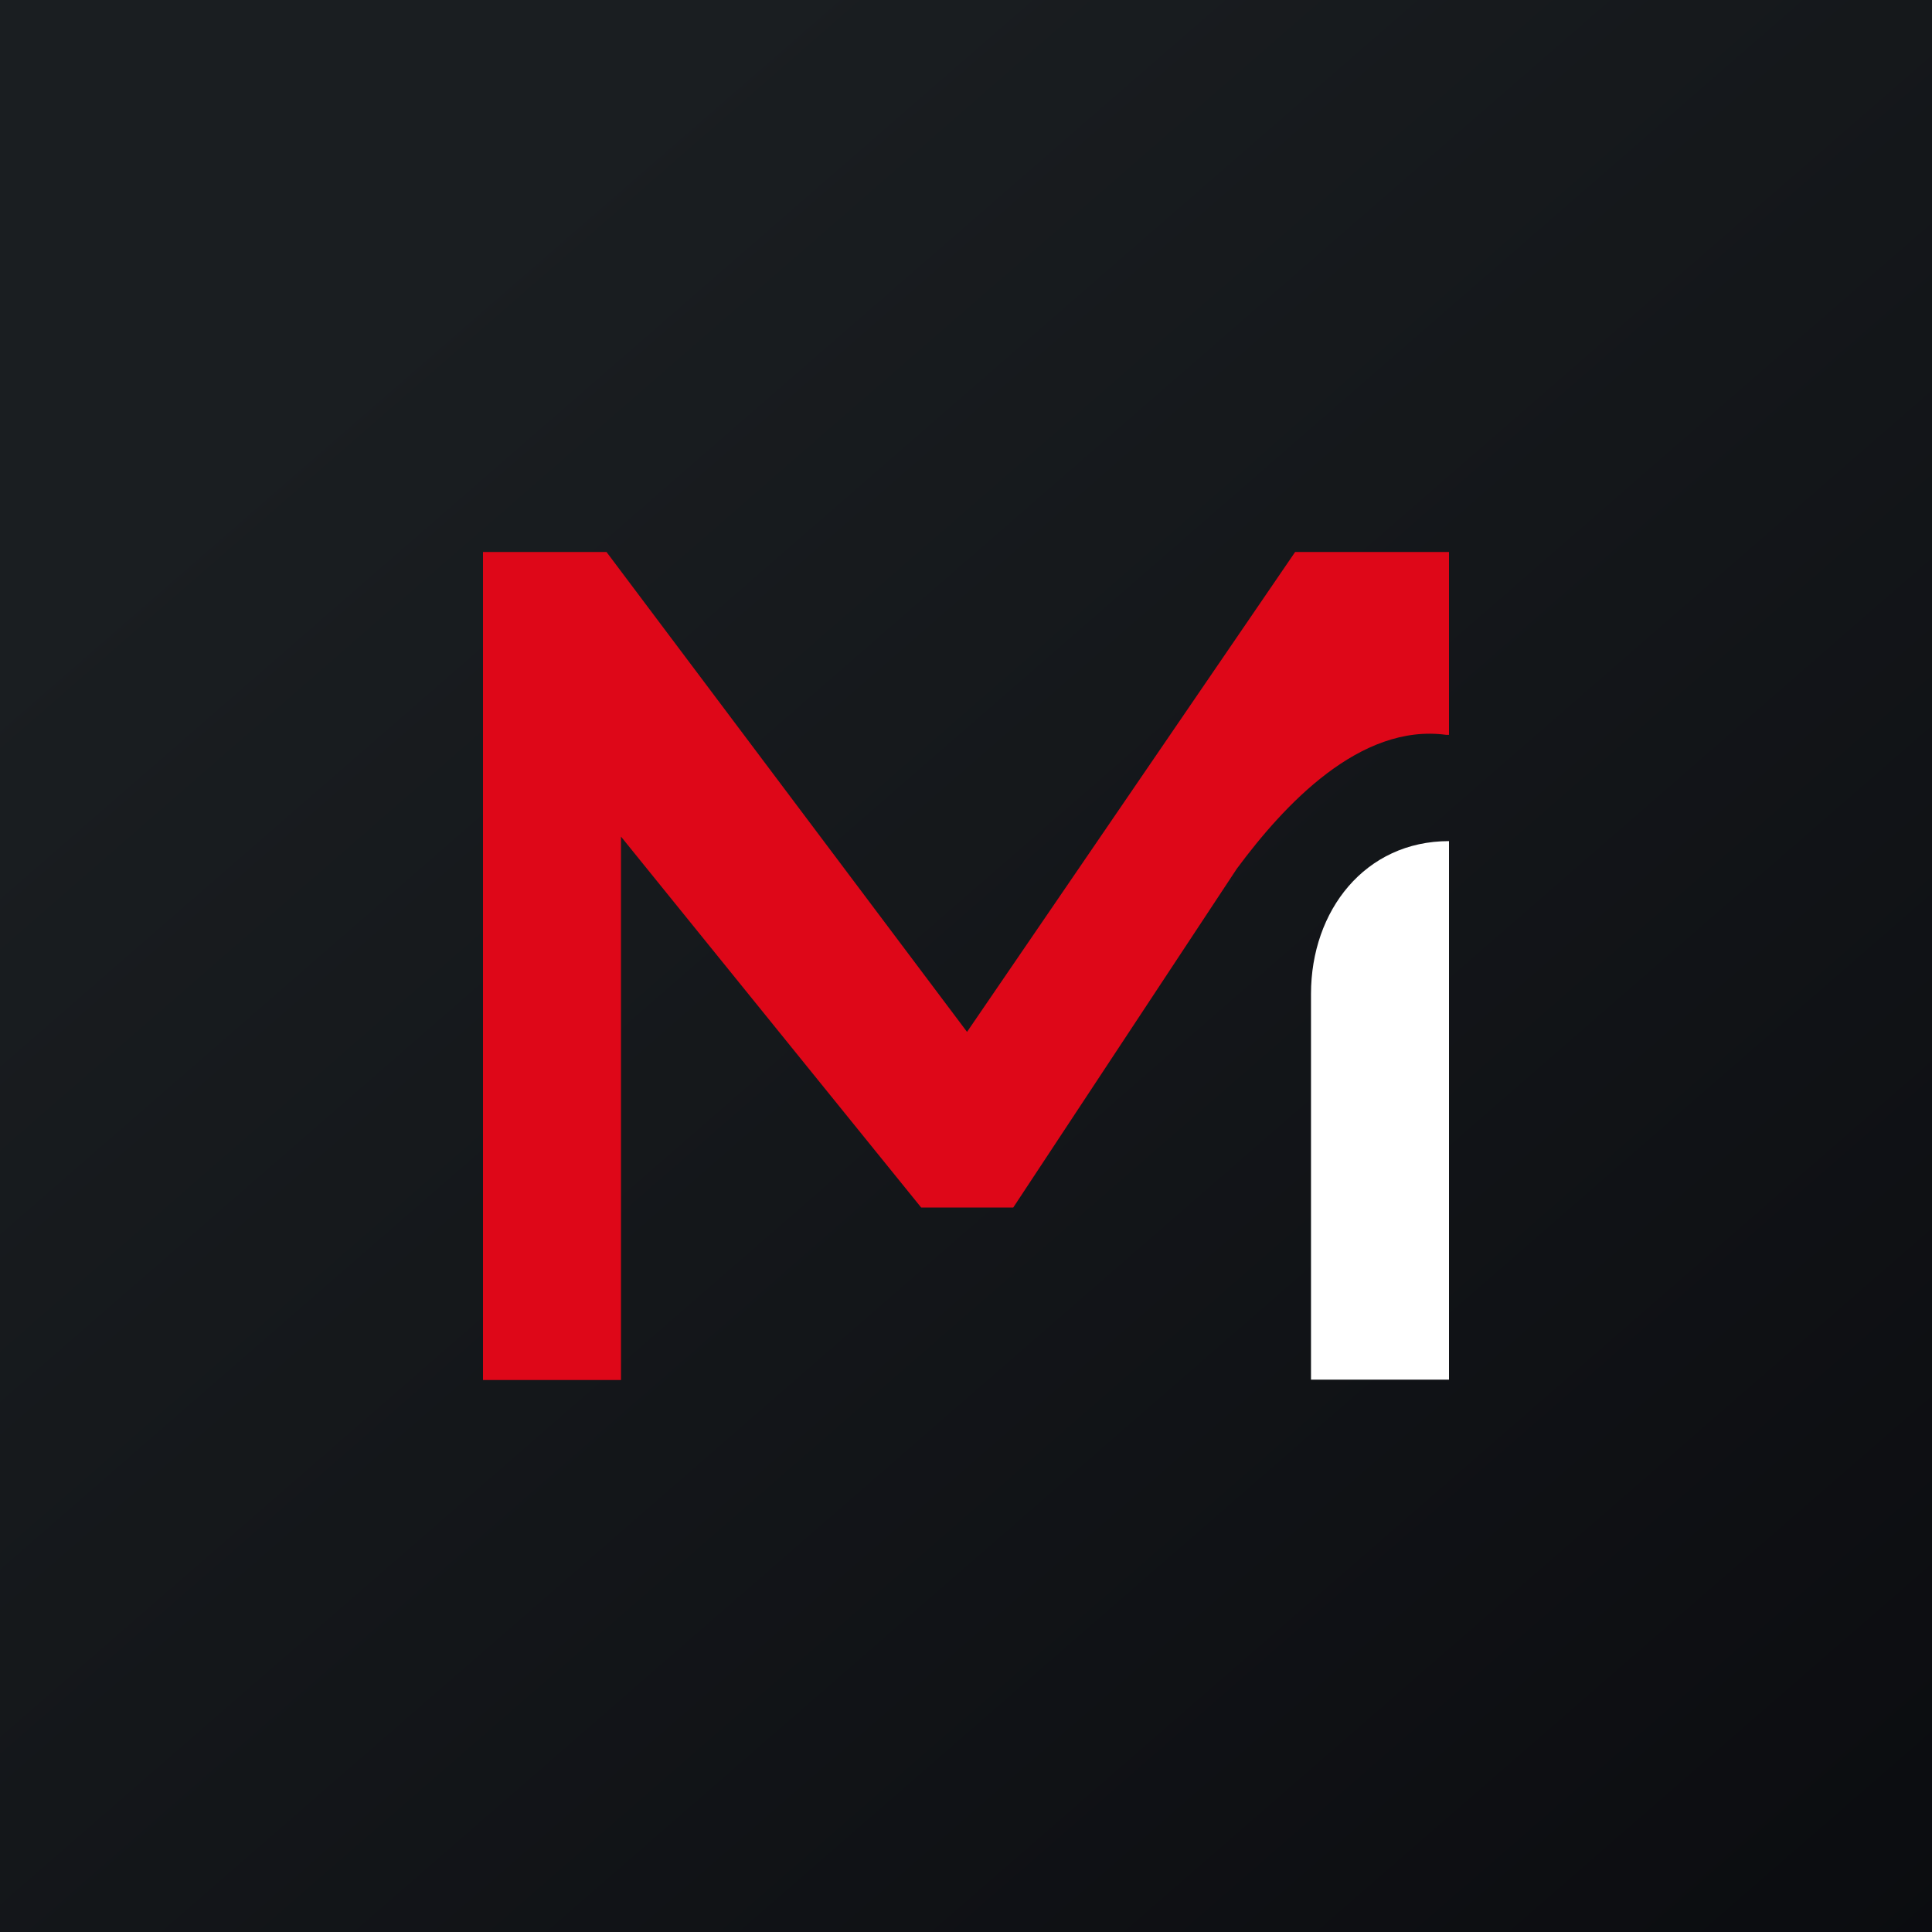
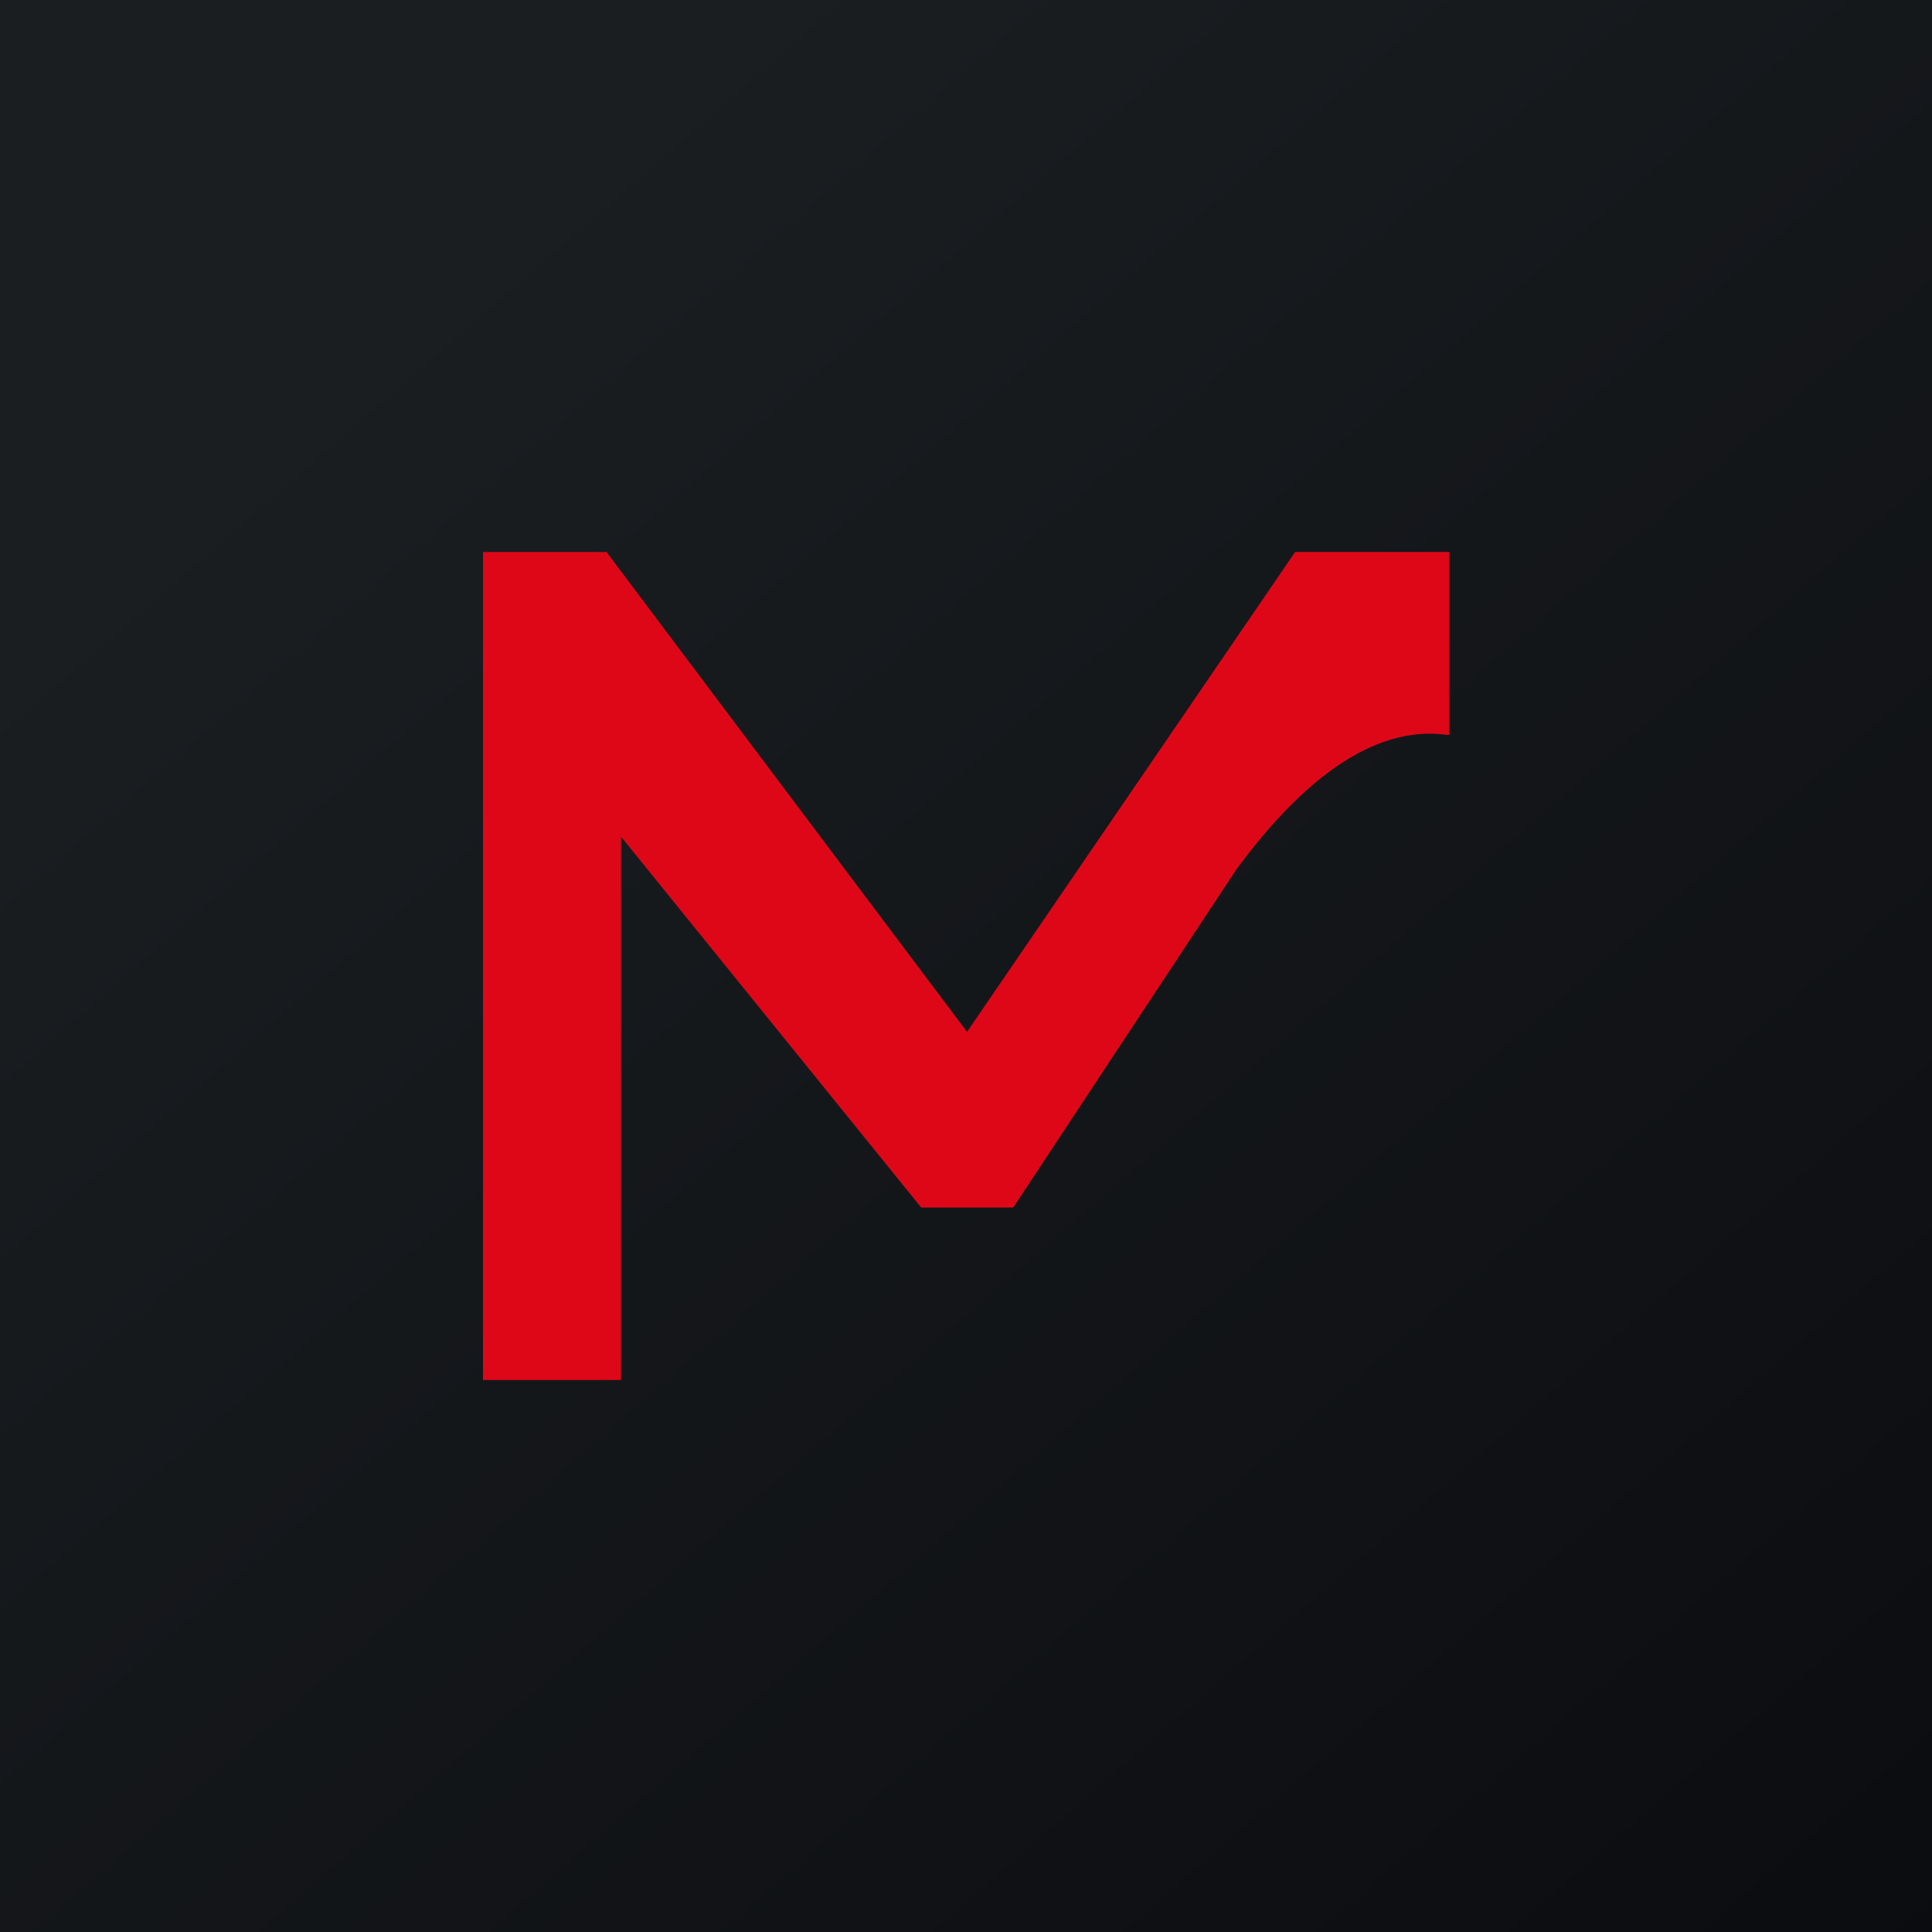
<svg xmlns="http://www.w3.org/2000/svg" width="56" height="56" viewBox="0 0 56 56">
  <rect x="0" y="0" width="56" height="56" fill="#333333" stroke="none" />
  <path fill="url(#atsdfnrwy)" d="M0 0h56v56H0z" />
-   <path d="M42 24.38c-2.43 0-4 2.01-4 4.43v11.18h4V24.38Z" fill="#fff" />
  <path d="M42 21.3h-.08c-2.5-.34-4.7 2.03-6.07 3.88L29.37 35H26.7L18 24.25V40h-4V16h3.58l10.45 13.91L37.54 16H42v5.3Z" fill="#DE0718" />
  <defs>
    <linearGradient id="atsdfnrwy" x1="10.42" y1="9.71" x2="68.15" y2="76.02" gradientUnits="userSpaceOnUse">
      <stop stop-color="#1A1E21" />
      <stop offset="1" stop-color="#06060A" />
    </linearGradient>
  </defs>
</svg>